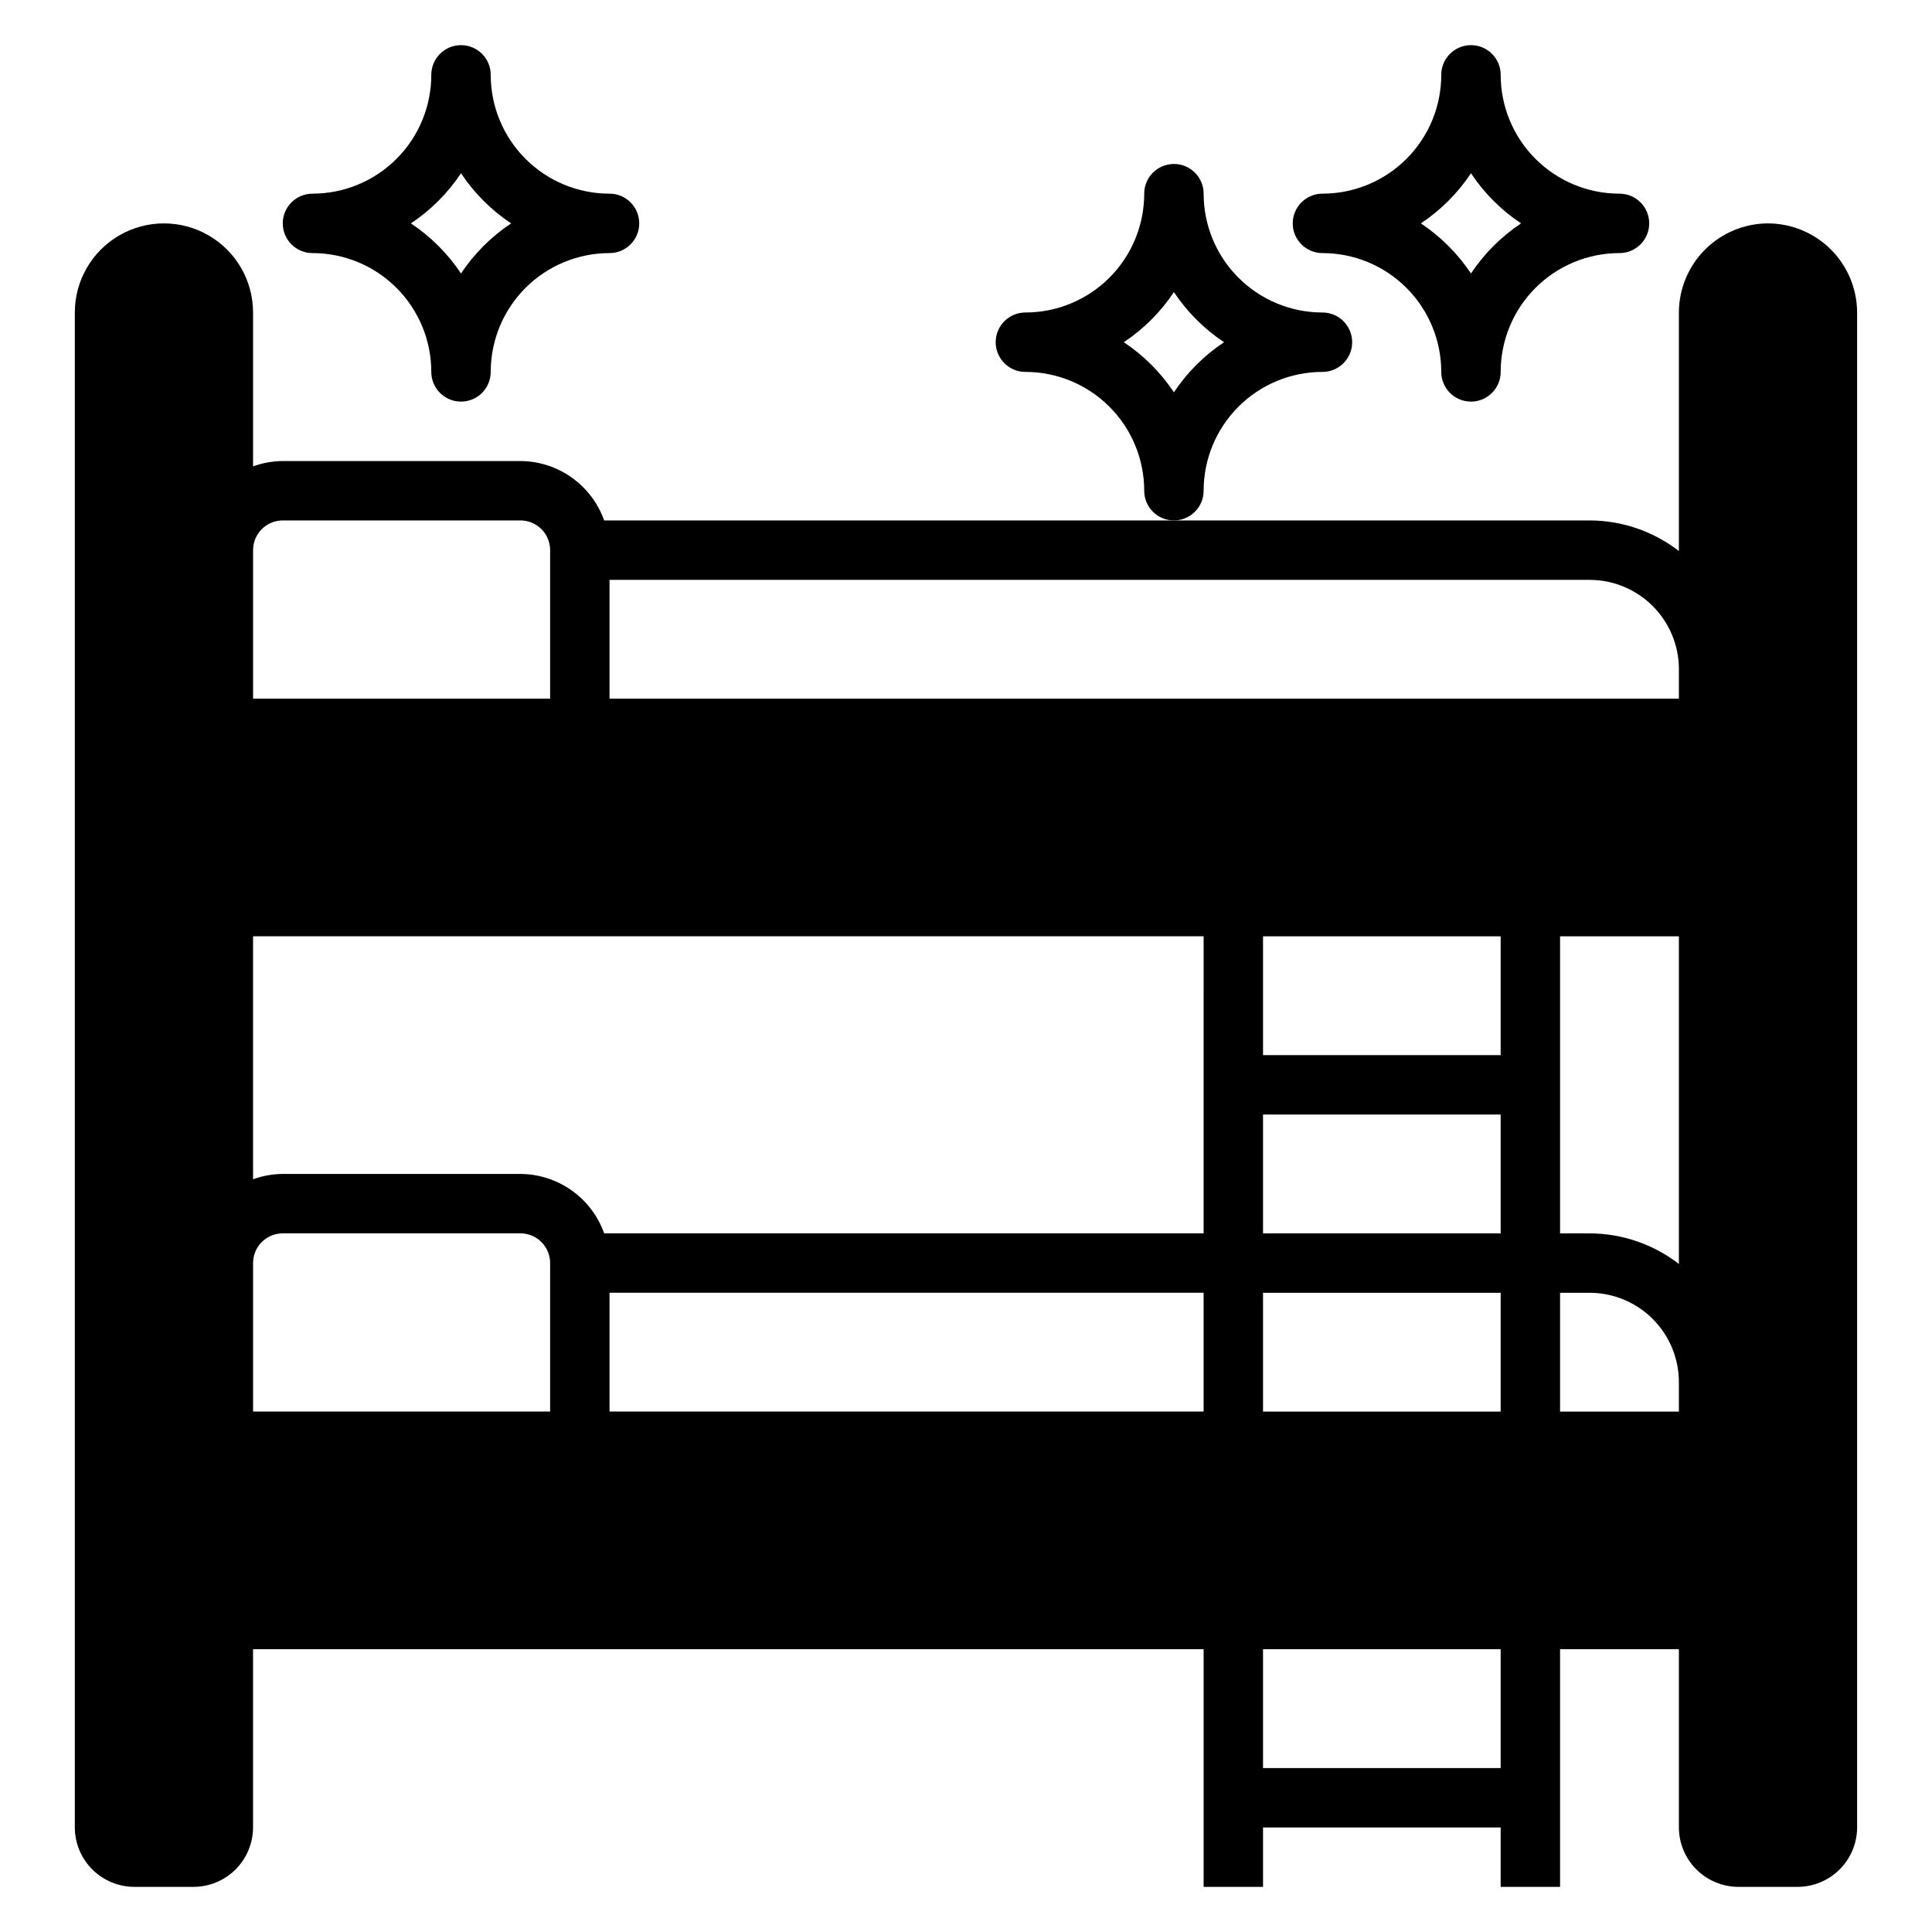
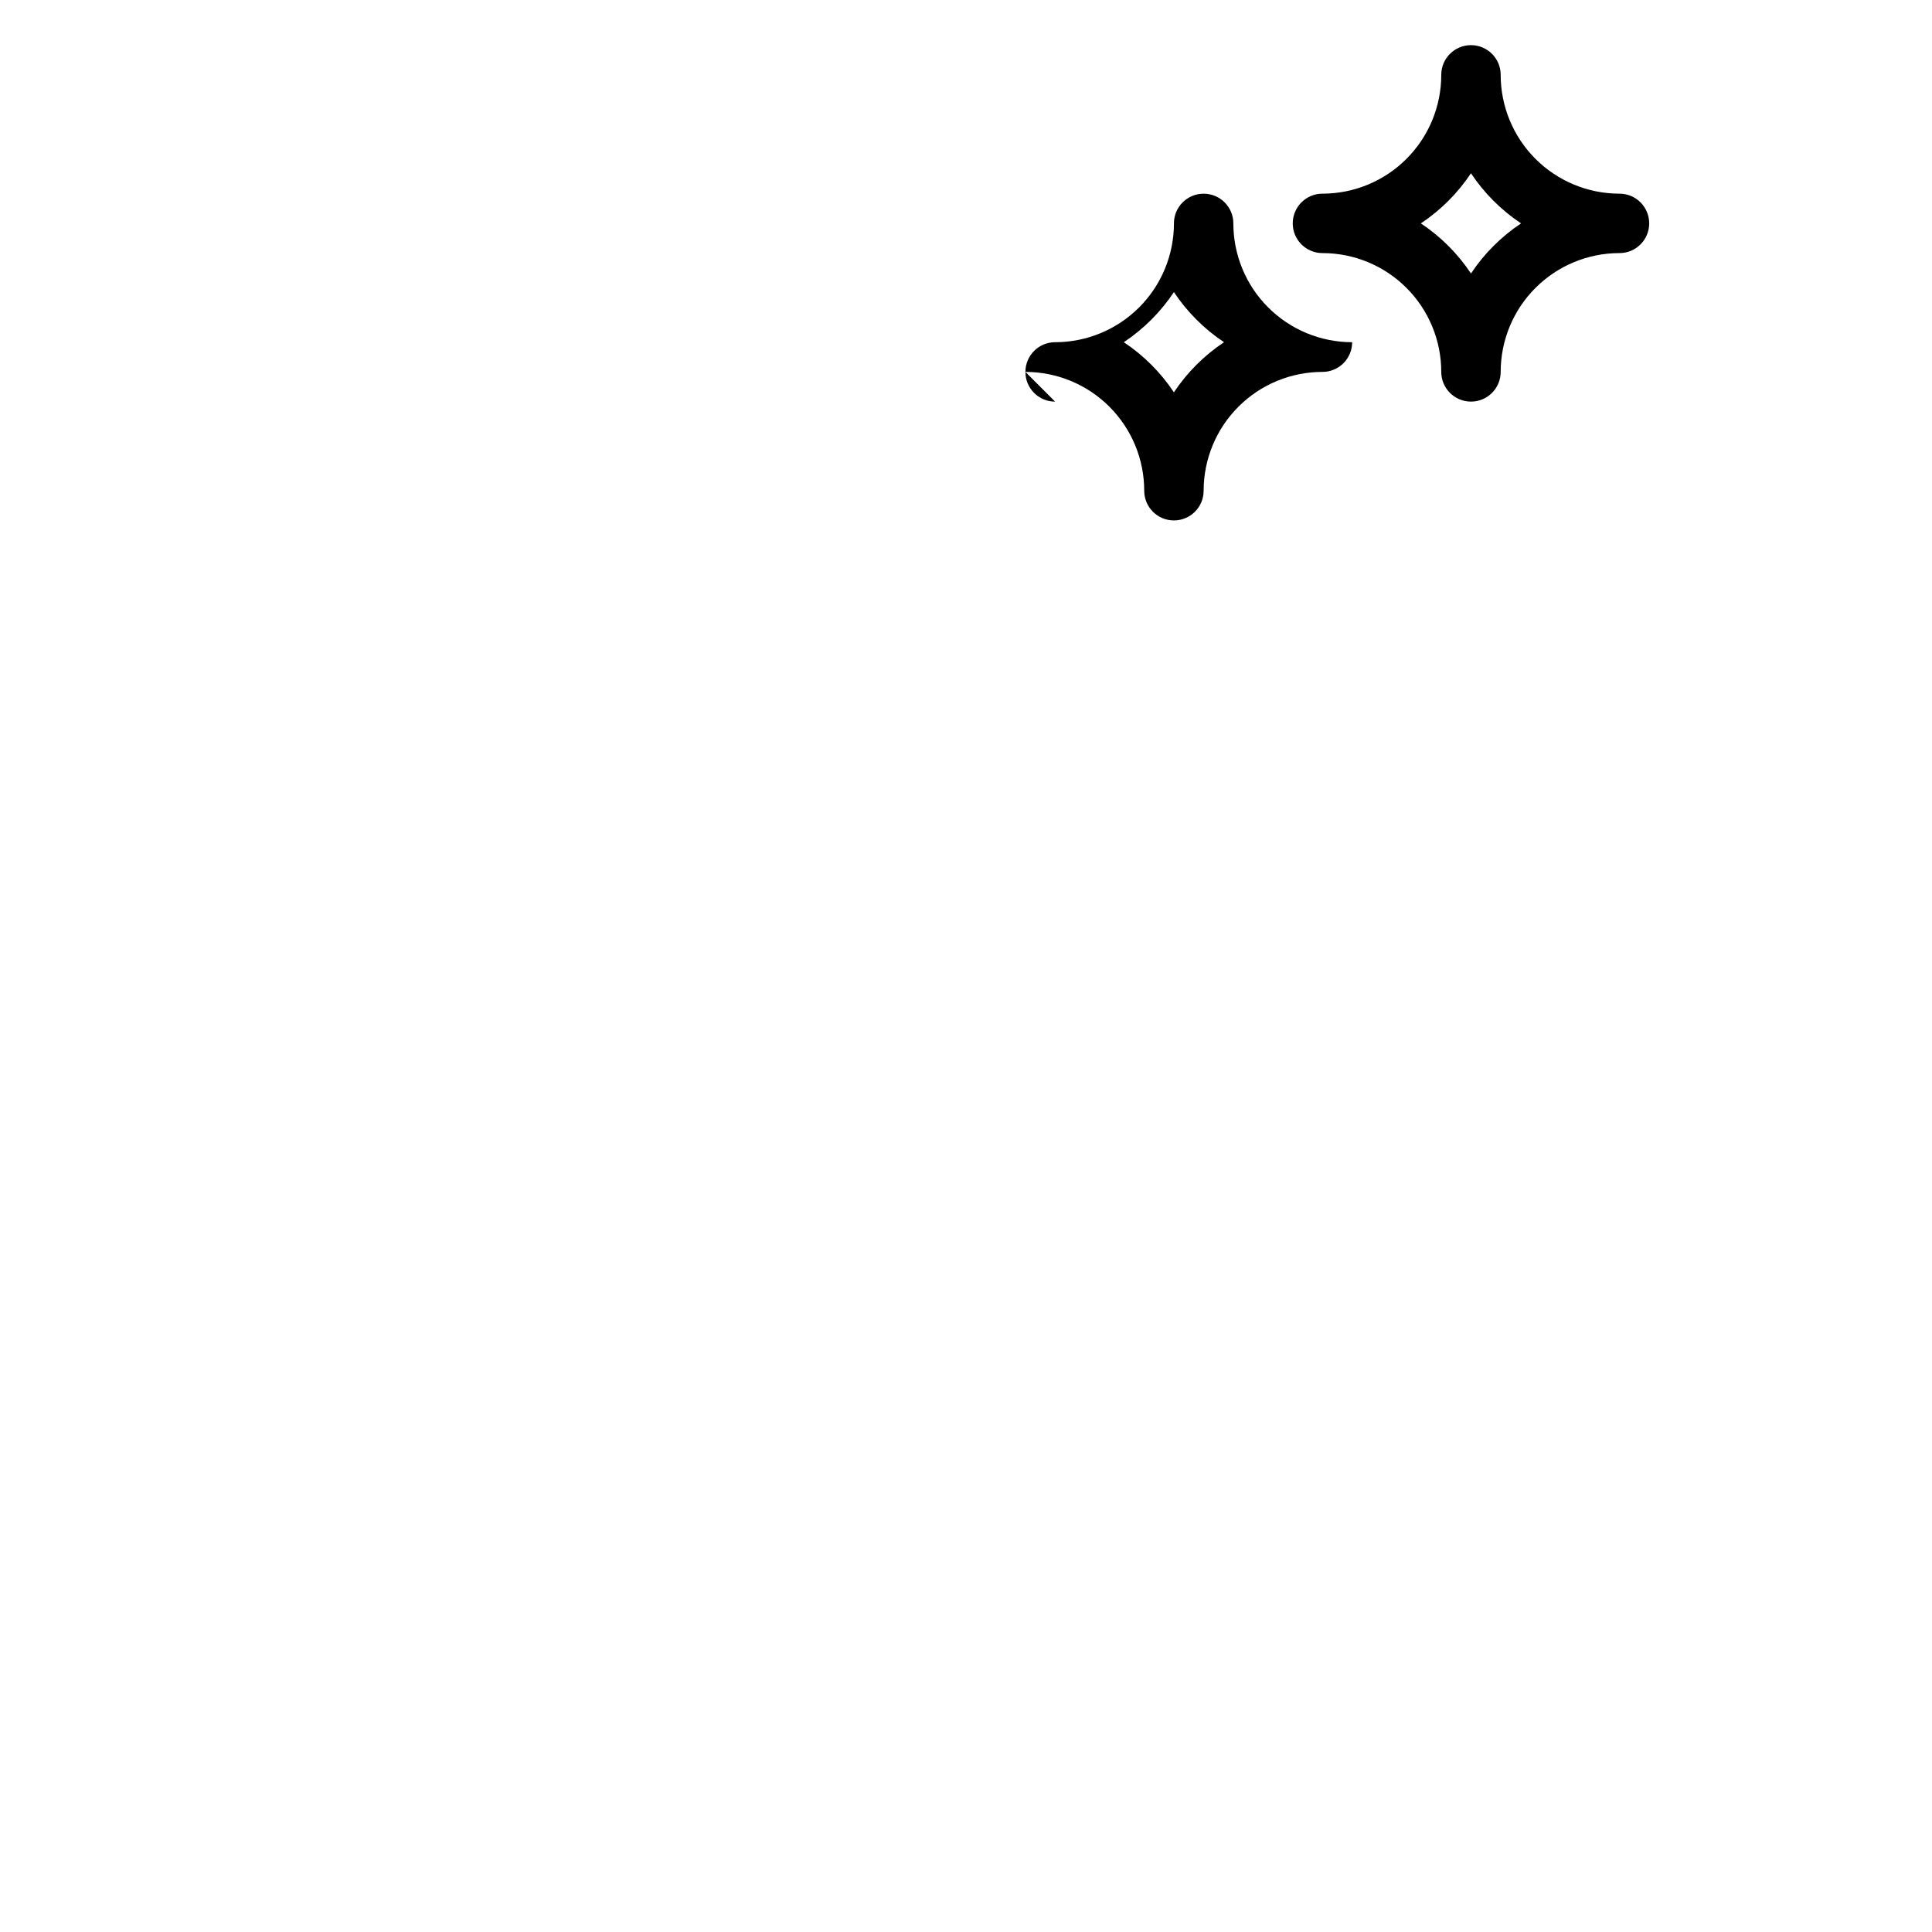
<svg xmlns="http://www.w3.org/2000/svg" fill="#000000" width="800px" height="800px" version="1.1" viewBox="144 144 512 512">
  <g>
-     <path d="m612.54 203.2c-6.258 0.016-12.254 2.512-16.68 6.938-4.422 4.422-6.918 10.418-6.938 16.676v63.215c-6.762-5.234-15.062-8.086-23.613-8.109h-261.2c-1.633-4.586-4.641-8.559-8.613-11.375-3.973-2.82-8.715-4.344-13.586-4.367h-62.977c-2.684 0.02-5.348 0.5-7.871 1.414v-40.777c0-8.438-4.5-16.23-11.809-20.449-7.309-4.219-16.309-4.219-23.617 0-7.305 4.219-11.809 12.012-11.809 20.449v401.48c0.016 4.168 1.676 8.168 4.625 11.117 2.953 2.949 6.949 4.613 11.121 4.625h15.742c4.172-0.012 8.172-1.676 11.121-4.625 2.949-2.949 4.613-6.949 4.625-11.117v-47.234h251.91v62.977h15.742v-15.742h62.977v15.742h15.742v-62.977h31.488v47.234c0.016 4.168 1.676 8.168 4.625 11.117 2.953 2.949 6.949 4.613 11.121 4.625h15.742c4.172-0.012 8.172-1.676 11.121-4.625 2.949-2.949 4.613-6.949 4.625-11.117v-401.48c-0.02-6.258-2.516-12.254-6.938-16.676-4.426-4.426-10.422-6.922-16.68-6.938zm-401.47 86.59c0-4.348 3.523-7.871 7.871-7.871h62.977c2.09 0 4.09 0.828 5.566 2.305 1.477 1.477 2.305 3.481 2.305 5.566v39.359h-78.719zm78.719 228.29h-78.719v-39.359c0-4.348 3.523-7.871 7.871-7.871h62.977c2.09 0 4.09 0.828 5.566 2.305 1.477 1.477 2.305 3.481 2.305 5.566zm173.18 0h-157.44v-31.488h157.44zm0-47.23h-158.86c-1.633-4.59-4.641-8.562-8.613-11.379s-8.715-4.34-13.586-4.367h-62.977c-2.684 0.023-5.348 0.5-7.871 1.418v-64.395h251.91zm78.723 141.7h-62.977v-31.488h62.977zm0-94.465h-62.977v-31.488h62.977zm0-47.23h-62.977v-31.488h62.977zm0-47.23-62.977-0.004v-31.488h62.977zm47.23 94.465-31.488-0.004v-31.488h7.875c6.258 0.02 12.254 2.516 16.676 6.938 4.426 4.426 6.922 10.422 6.938 16.68zm0-39.125v-0.004c-6.762-5.231-15.062-8.082-23.613-8.105h-7.875v-78.723h31.488zm0-149.81h-283.39v-31.484h259.78c6.258 0.016 12.254 2.512 16.676 6.938 4.426 4.422 6.922 10.418 6.938 16.676z" />
    <path d="m494.46 211.07c8.352 0 16.363 3.316 22.266 9.223 5.906 5.906 9.223 13.914 9.223 22.266 0 4.348 3.527 7.871 7.875 7.871 4.348 0 7.871-3.523 7.871-7.871 0-8.352 3.316-16.359 9.223-22.266s13.914-9.223 22.266-9.223c4.348 0 7.871-3.523 7.871-7.871 0-4.348-3.523-7.875-7.871-7.875-8.352 0-16.359-3.316-22.266-9.223-5.906-5.902-9.223-13.914-9.223-22.266 0-4.348-3.523-7.871-7.871-7.871-4.348 0-7.875 3.523-7.875 7.871 0 8.352-3.316 16.363-9.223 22.266-5.902 5.906-13.914 9.223-22.266 9.223-4.348 0-7.871 3.527-7.871 7.875 0 4.348 3.523 7.871 7.871 7.871zm39.359-21.152h0.004c3.5 5.266 8.016 9.777 13.277 13.281-5.262 3.5-9.777 8.016-13.277 13.277-3.504-5.262-8.016-9.777-13.281-13.277 5.266-3.504 9.777-8.016 13.281-13.281z" />
-     <path d="m415.74 242.56c8.352 0 16.359 3.316 22.266 9.223s9.223 13.914 9.223 22.266c0 4.348 3.523 7.871 7.871 7.871 4.348 0 7.875-3.523 7.875-7.871 0-8.352 3.316-16.359 9.223-22.266 5.902-5.906 13.914-9.223 22.262-9.223 4.348 0 7.875-3.523 7.875-7.871s-3.527-7.875-7.875-7.875c-8.348 0-16.359-3.316-22.262-9.223-5.906-5.902-9.223-13.914-9.223-22.266 0-4.348-3.527-7.871-7.875-7.871-4.348 0-7.871 3.523-7.871 7.871 0 8.352-3.316 16.363-9.223 22.266-5.906 5.906-13.914 9.223-22.266 9.223-4.348 0-7.871 3.527-7.871 7.875s3.523 7.871 7.871 7.871zm39.359-21.152c3.504 5.266 8.016 9.777 13.281 13.281-5.266 3.5-9.777 8.016-13.281 13.277-3.5-5.262-8.016-9.777-13.277-13.277 5.262-3.504 9.777-8.016 13.277-13.281z" />
-     <path d="m226.81 211.07c8.352 0 16.363 3.316 22.266 9.223 5.906 5.906 9.223 13.914 9.223 22.266 0 4.348 3.527 7.871 7.875 7.871 4.348 0 7.871-3.523 7.871-7.871 0-8.352 3.316-16.359 9.223-22.266s13.914-9.223 22.266-9.223c4.348 0 7.871-3.523 7.871-7.871 0-4.348-3.523-7.875-7.871-7.875-8.352 0-16.359-3.316-22.266-9.223-5.906-5.902-9.223-13.914-9.223-22.266 0-4.348-3.523-7.871-7.871-7.871-4.348 0-7.875 3.523-7.875 7.871 0 8.352-3.316 16.363-9.223 22.266-5.902 5.906-13.914 9.223-22.266 9.223-4.348 0-7.871 3.527-7.871 7.875 0 4.348 3.523 7.871 7.871 7.871zm39.359-21.152h0.004c3.5 5.266 8.016 9.777 13.277 13.281-5.262 3.5-9.777 8.016-13.277 13.277-3.504-5.262-8.016-9.777-13.281-13.277 5.266-3.504 9.777-8.016 13.281-13.281z" />
+     <path d="m415.74 242.56c8.352 0 16.359 3.316 22.266 9.223s9.223 13.914 9.223 22.266c0 4.348 3.523 7.871 7.871 7.871 4.348 0 7.875-3.523 7.875-7.871 0-8.352 3.316-16.359 9.223-22.266 5.902-5.906 13.914-9.223 22.262-9.223 4.348 0 7.875-3.523 7.875-7.871c-8.348 0-16.359-3.316-22.262-9.223-5.906-5.902-9.223-13.914-9.223-22.266 0-4.348-3.527-7.871-7.875-7.871-4.348 0-7.871 3.523-7.871 7.871 0 8.352-3.316 16.363-9.223 22.266-5.906 5.906-13.914 9.223-22.266 9.223-4.348 0-7.871 3.527-7.871 7.875s3.523 7.871 7.871 7.871zm39.359-21.152c3.504 5.266 8.016 9.777 13.281 13.281-5.266 3.5-9.777 8.016-13.281 13.277-3.5-5.262-8.016-9.777-13.277-13.277 5.262-3.504 9.777-8.016 13.277-13.281z" />
  </g>
</svg>